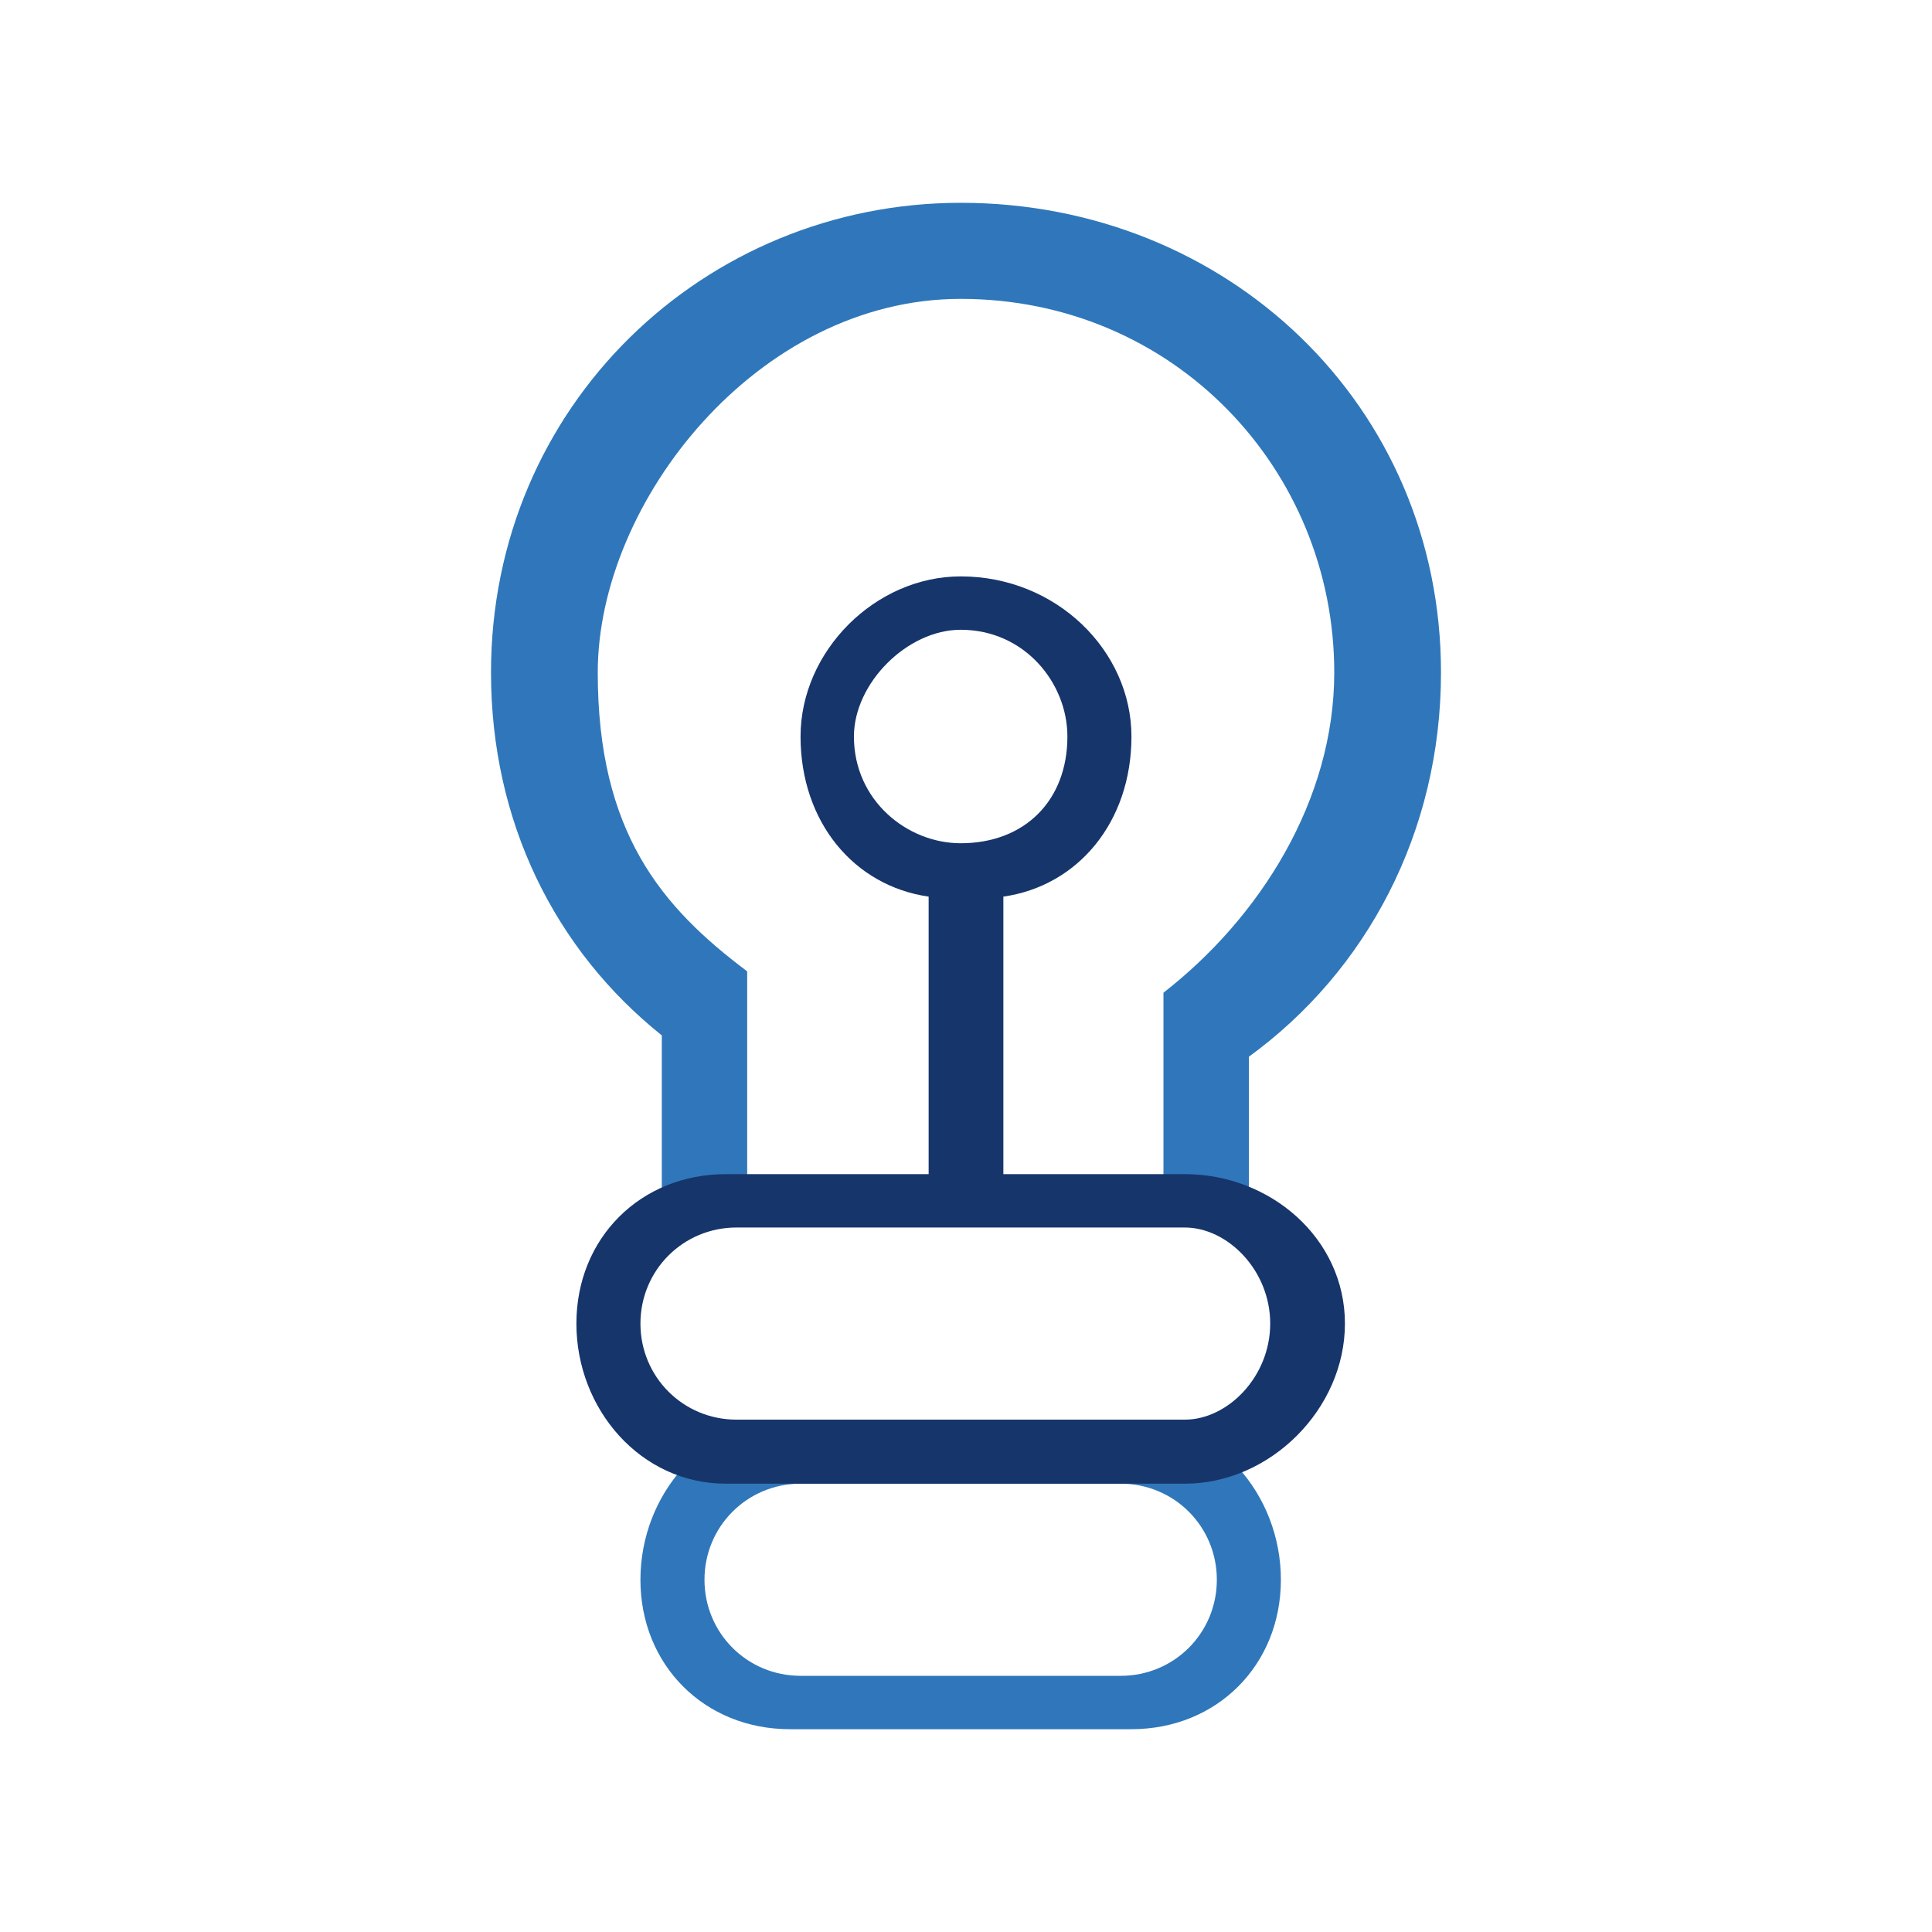
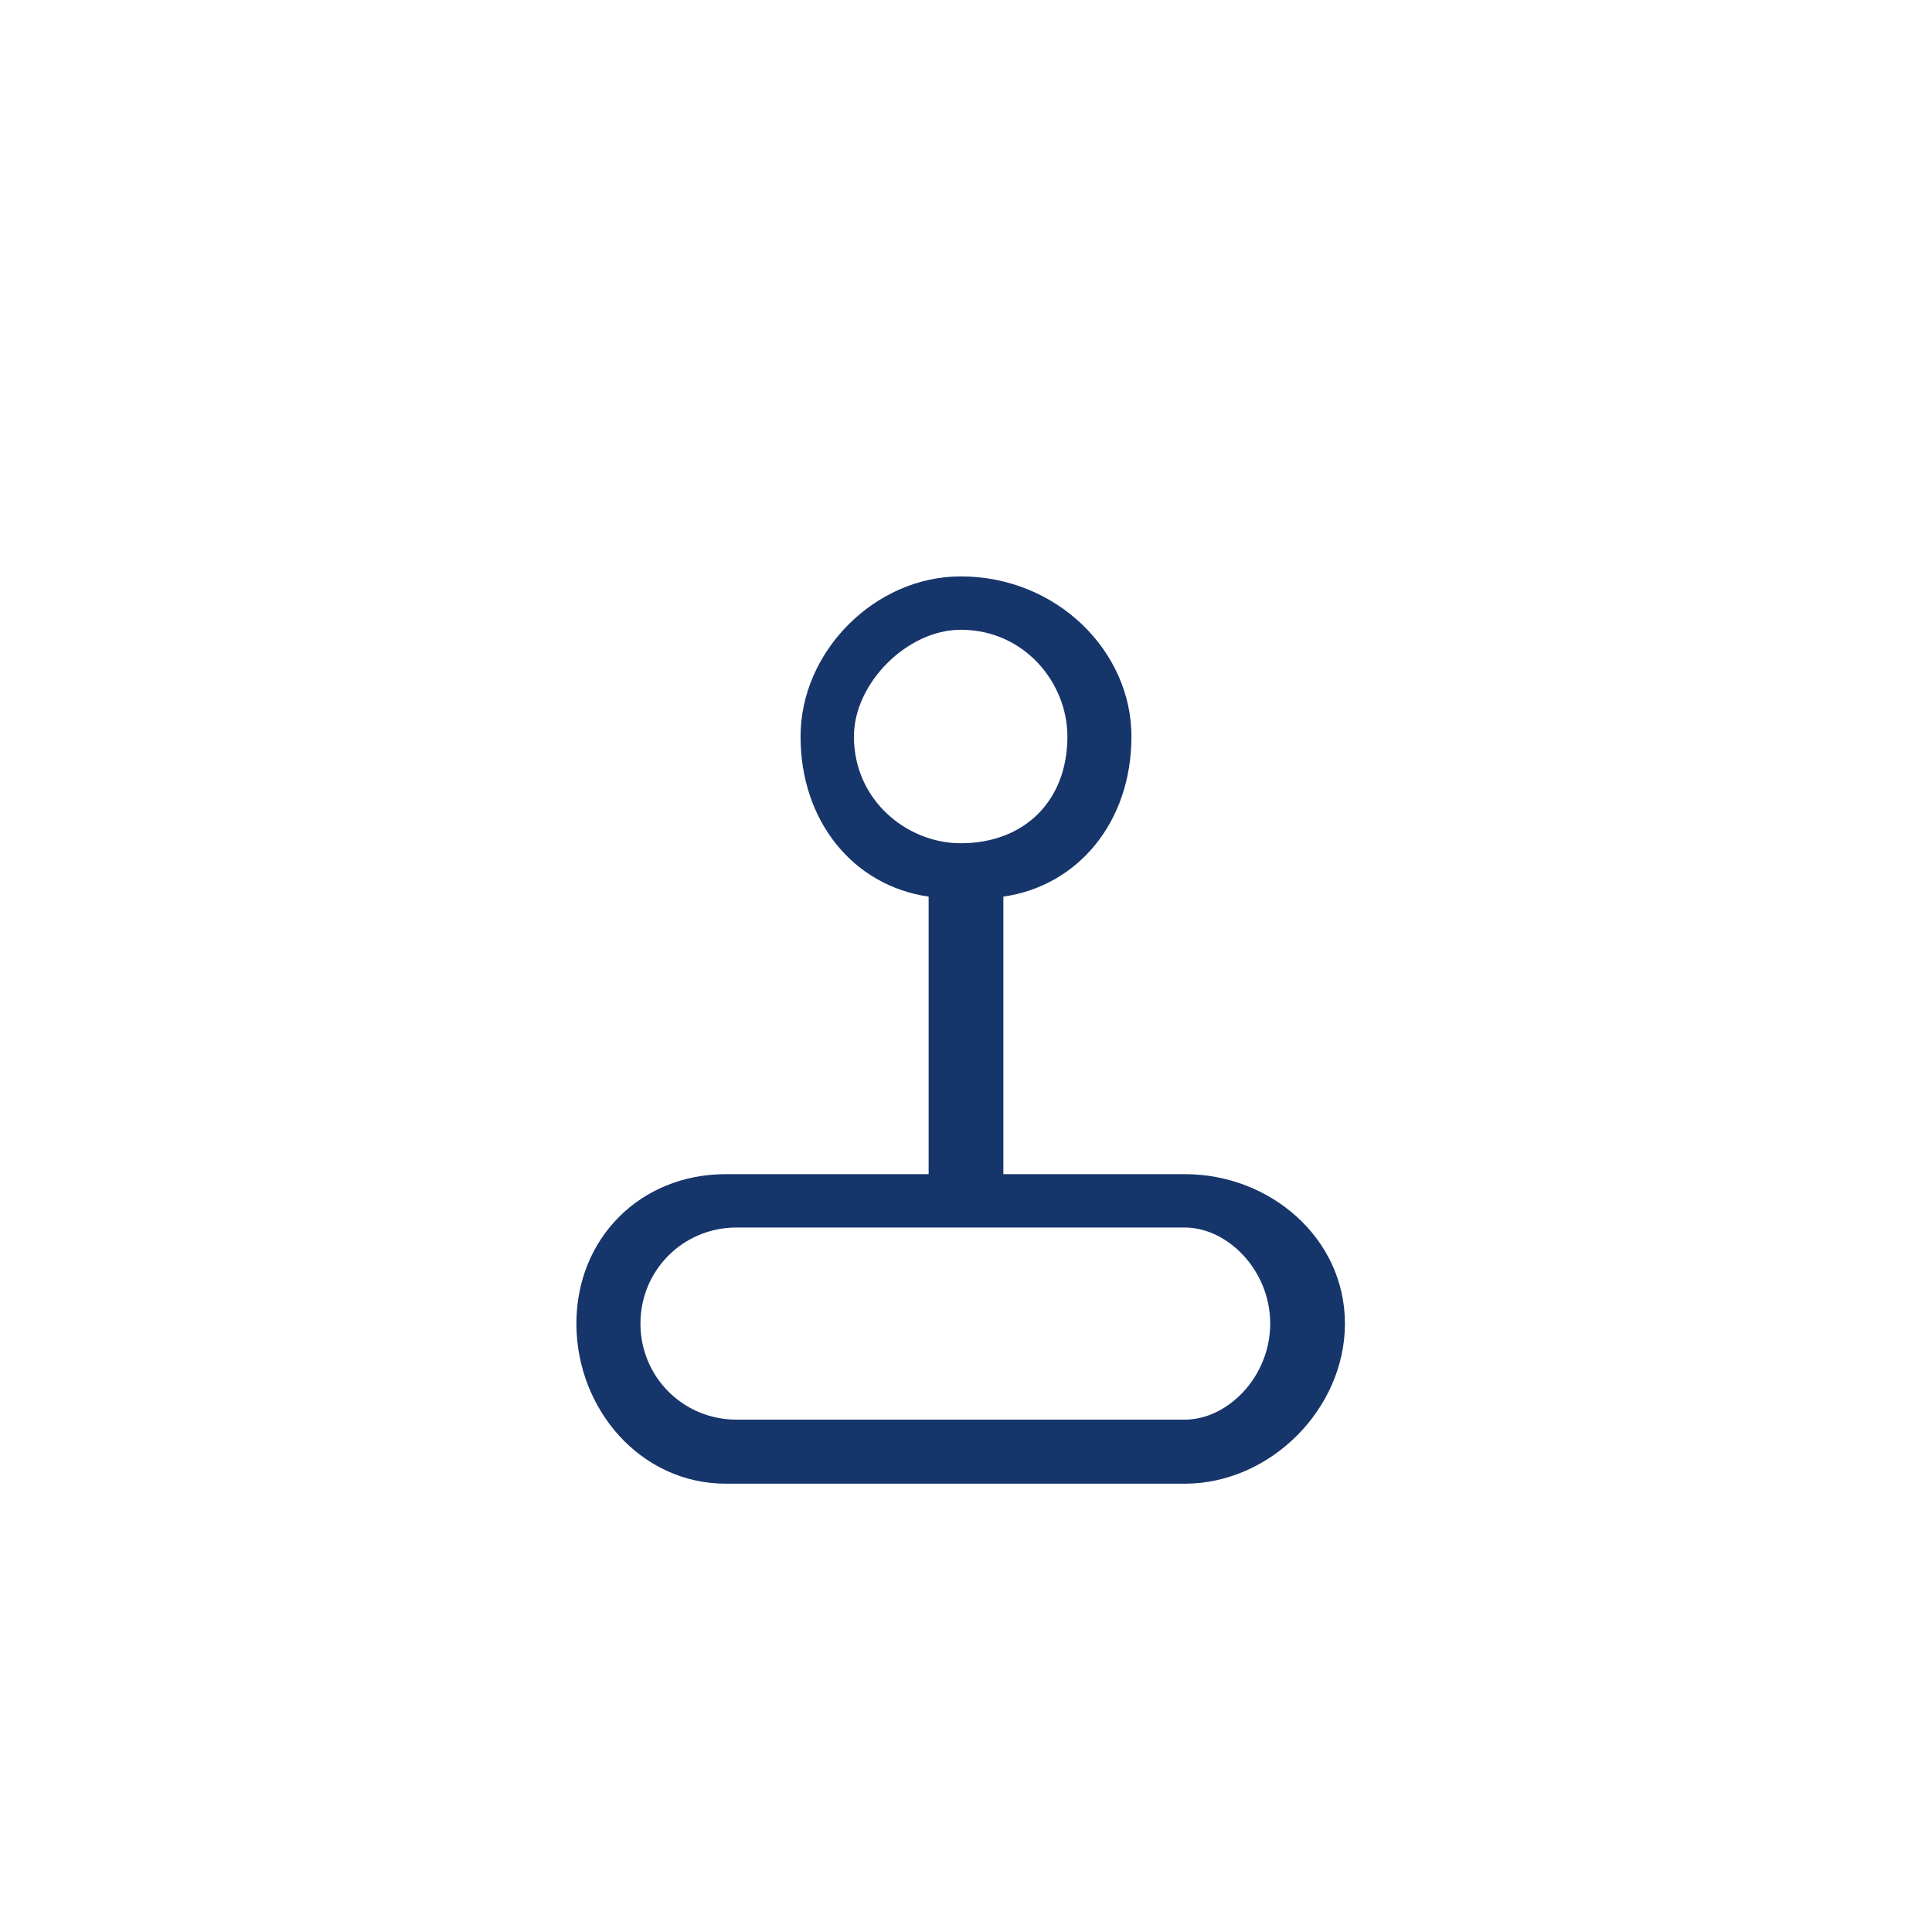
<svg xmlns="http://www.w3.org/2000/svg" xml:space="preserve" width="90px" height="90px" version="1.1" style="shape-rendering:geometricPrecision; text-rendering:geometricPrecision; image-rendering:optimizeQuality; fill-rule:evenodd; clip-rule:evenodd" viewBox="0 0 1.81 1.81">
  <defs>
    <style type="text/css">
   
    .fil2 {fill:none}
    .fil1 {fill:#16356B}
    .fil0 {fill:#2F77BA}
   
  </style>
  </defs>
  <g id="Layer_x0020_1">
    <g id="_105553869117728">
-       <path class="fil0" d="M0.9 0.19c0.25,0 0.45,0.19 0.45,0.44 0,0.15 -0.07,0.28 -0.18,0.36l0 0.14 -0.08 0 0 -0.1 0 -0.08 0 -0.02c0.09,-0.07 0.16,-0.18 0.16,-0.3 0,-0.19 -0.15,-0.35 -0.35,-0.35 -0.19,0 -0.34,0.19 -0.34,0.35 0,0.15 0.06,0.22 0.14,0.28 0,0.07 0,0.16 0,0.22l-0.08 0.01 0 -0.17c-0.1,-0.08 -0.16,-0.2 -0.16,-0.34 0,-0.25 0.2,-0.44 0.44,-0.44z" />
-       <path class="fil0" d="M0.74 1.33l0.32 0c0.08,0 0.14,0.07 0.14,0.15l0 0c0,0.08 -0.06,0.14 -0.14,0.14l-0.32 0c-0.08,0 -0.14,-0.06 -0.14,-0.14l0 0c0,-0.08 0.06,-0.15 0.14,-0.15zm0.01 0.06l0.3 0c0.05,0 0.09,0.04 0.09,0.09l0 0c0,0.05 -0.04,0.09 -0.09,0.09l-0.3 0c-0.05,0 -0.09,-0.04 -0.09,-0.09l0 0c0,-0.05 0.04,-0.09 0.09,-0.09z" />
      <path class="fil1" d="M0.68 1.1l0.19 0 0 -0.26c-0.07,-0.01 -0.12,-0.07 -0.12,-0.15 0,-0.08 0.07,-0.15 0.15,-0.15 0.09,0 0.16,0.07 0.16,0.15 0,0.08 -0.05,0.14 -0.12,0.15l0 0.26 0.17 0c0.08,0 0.15,0.06 0.15,0.14l0 0c0,0.08 -0.07,0.15 -0.15,0.15l-0.43 0c-0.08,0 -0.14,-0.07 -0.14,-0.15l0 0c0,-0.08 0.06,-0.14 0.14,-0.14zm0.22 -0.51c0.06,0 0.1,0.05 0.1,0.1 0,0.06 -0.04,0.1 -0.1,0.1 -0.05,0 -0.1,-0.04 -0.1,-0.1 0,-0.05 0.05,-0.1 0.1,-0.1zm-0.21 0.56l0.42 0c0.04,0 0.08,0.04 0.08,0.09l0 0c0,0.05 -0.04,0.09 -0.08,0.09l-0.42 0c-0.05,0 -0.09,-0.04 -0.09,-0.09l0 0c0,-0.05 0.04,-0.09 0.09,-0.09z" />
    </g>
    <rect class="fil2" width="1.81" height="1.81" />
  </g>
</svg>